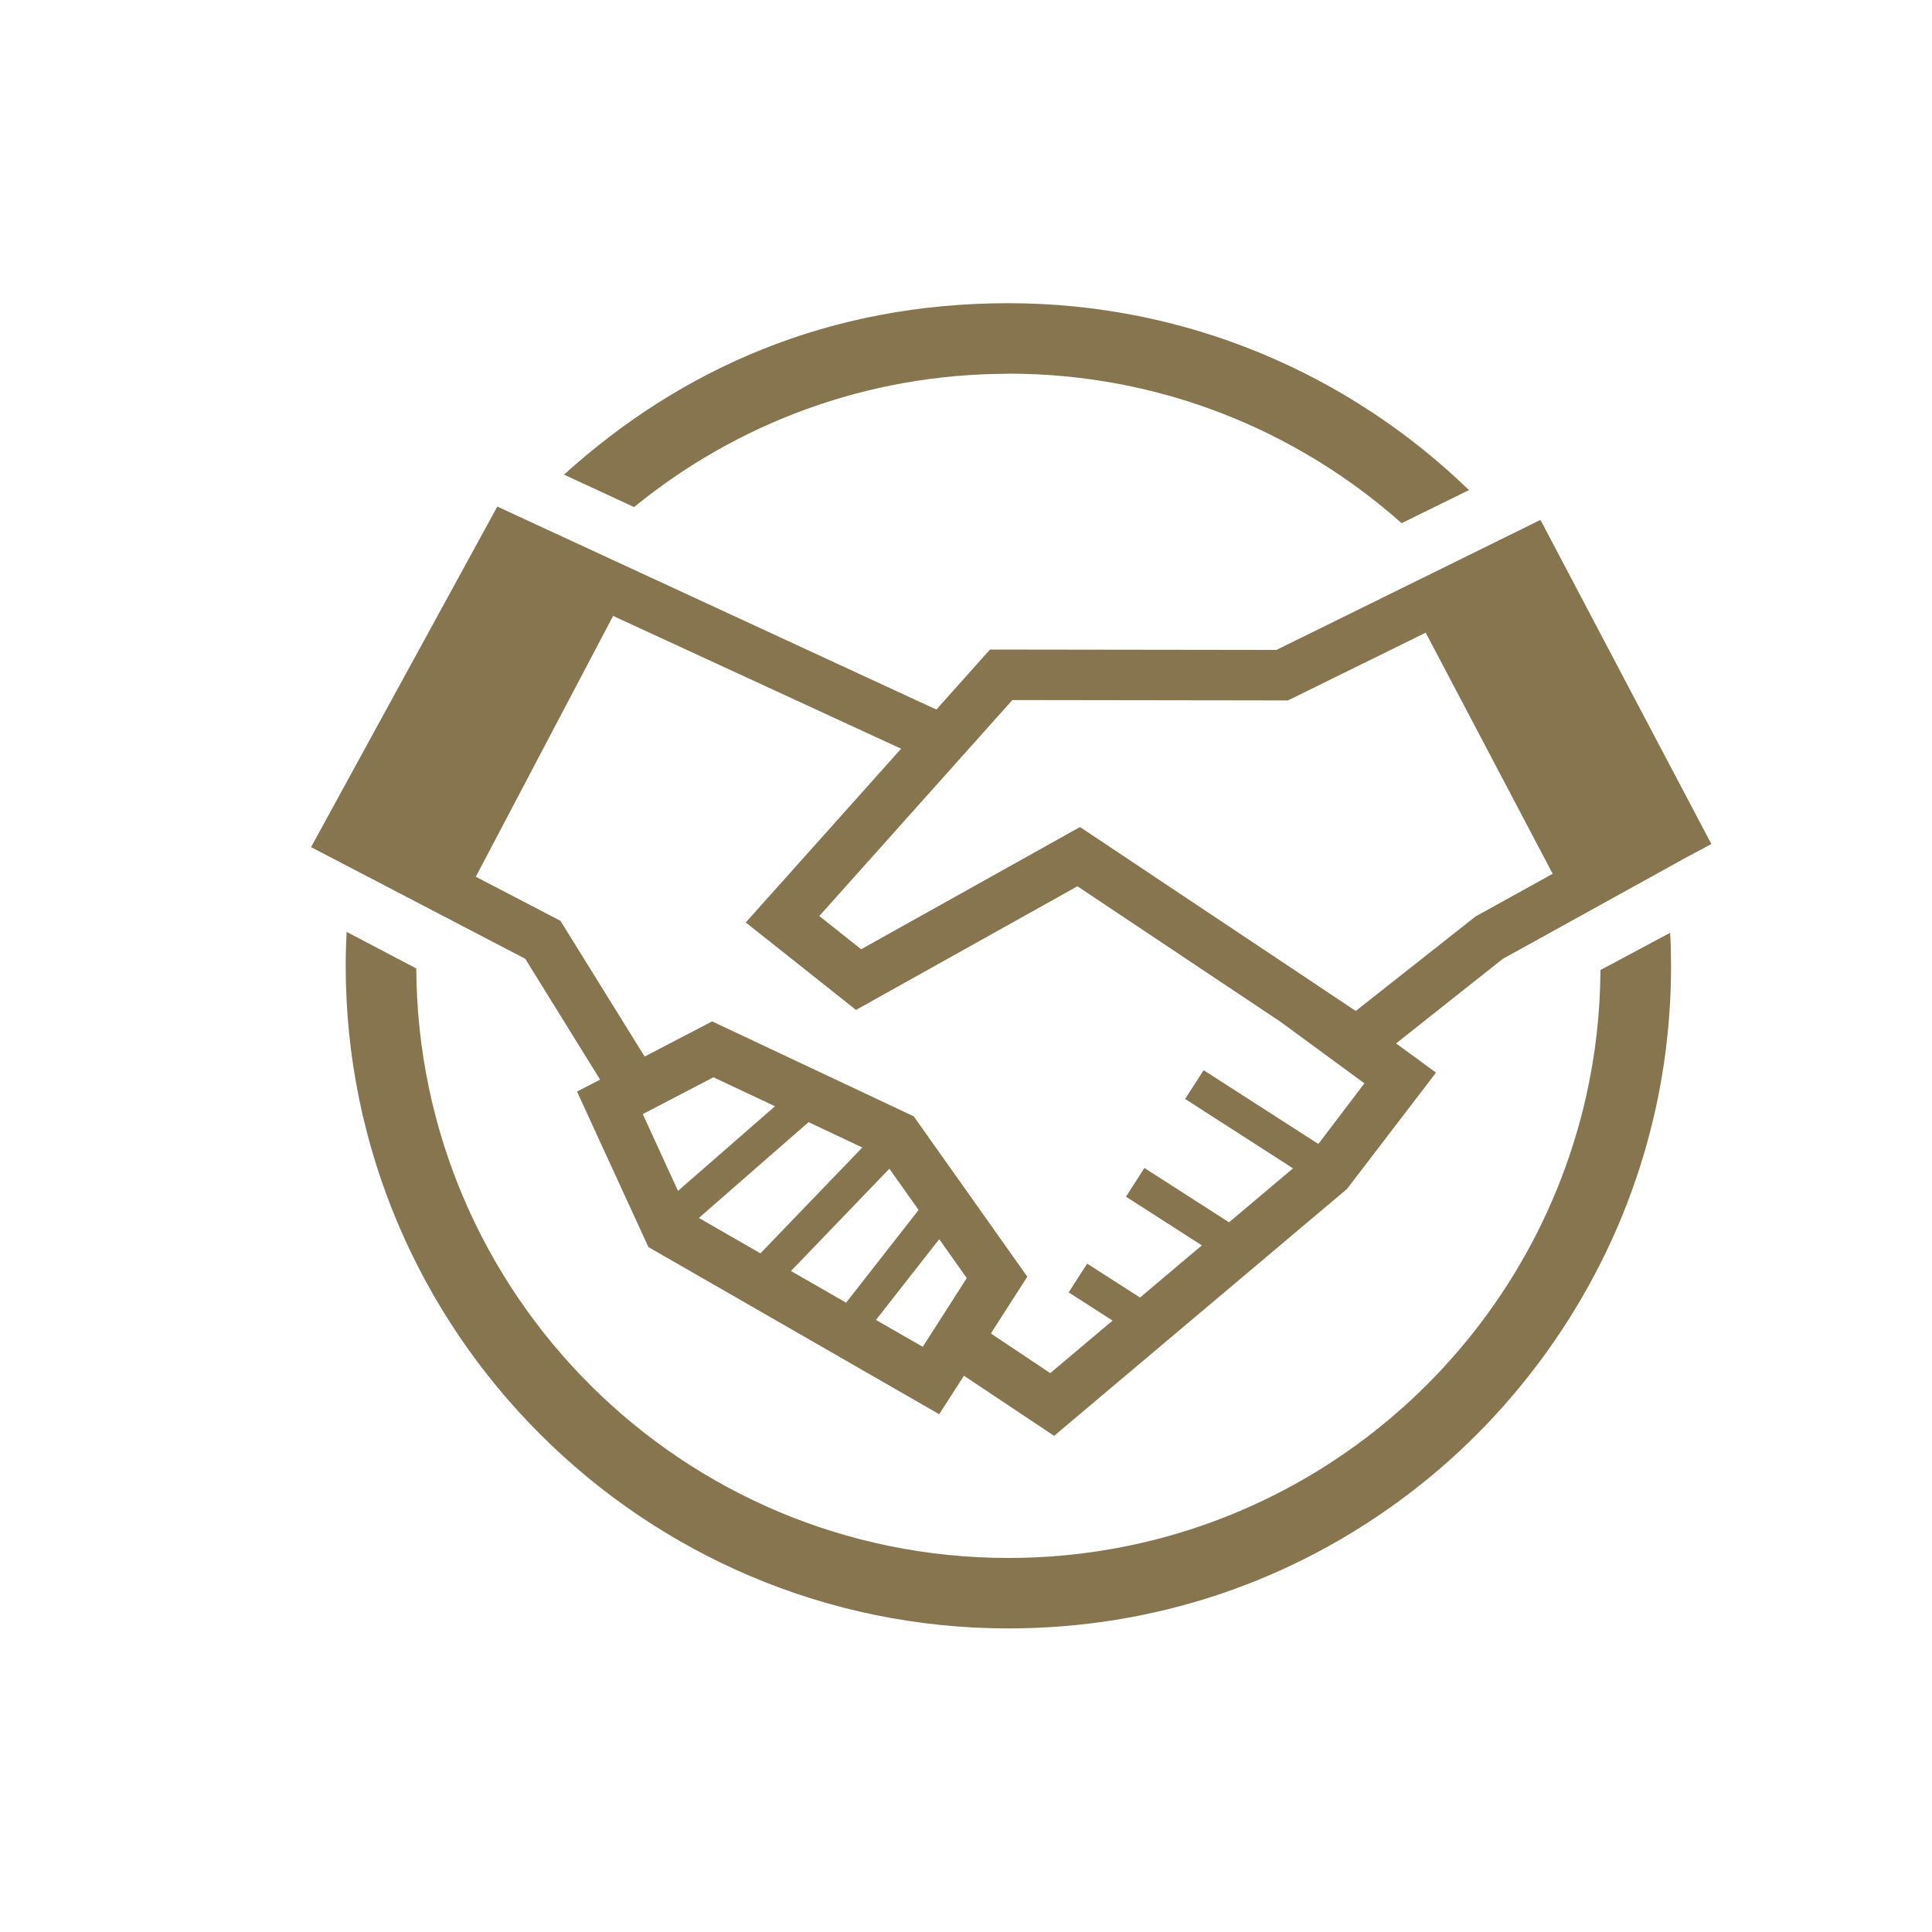
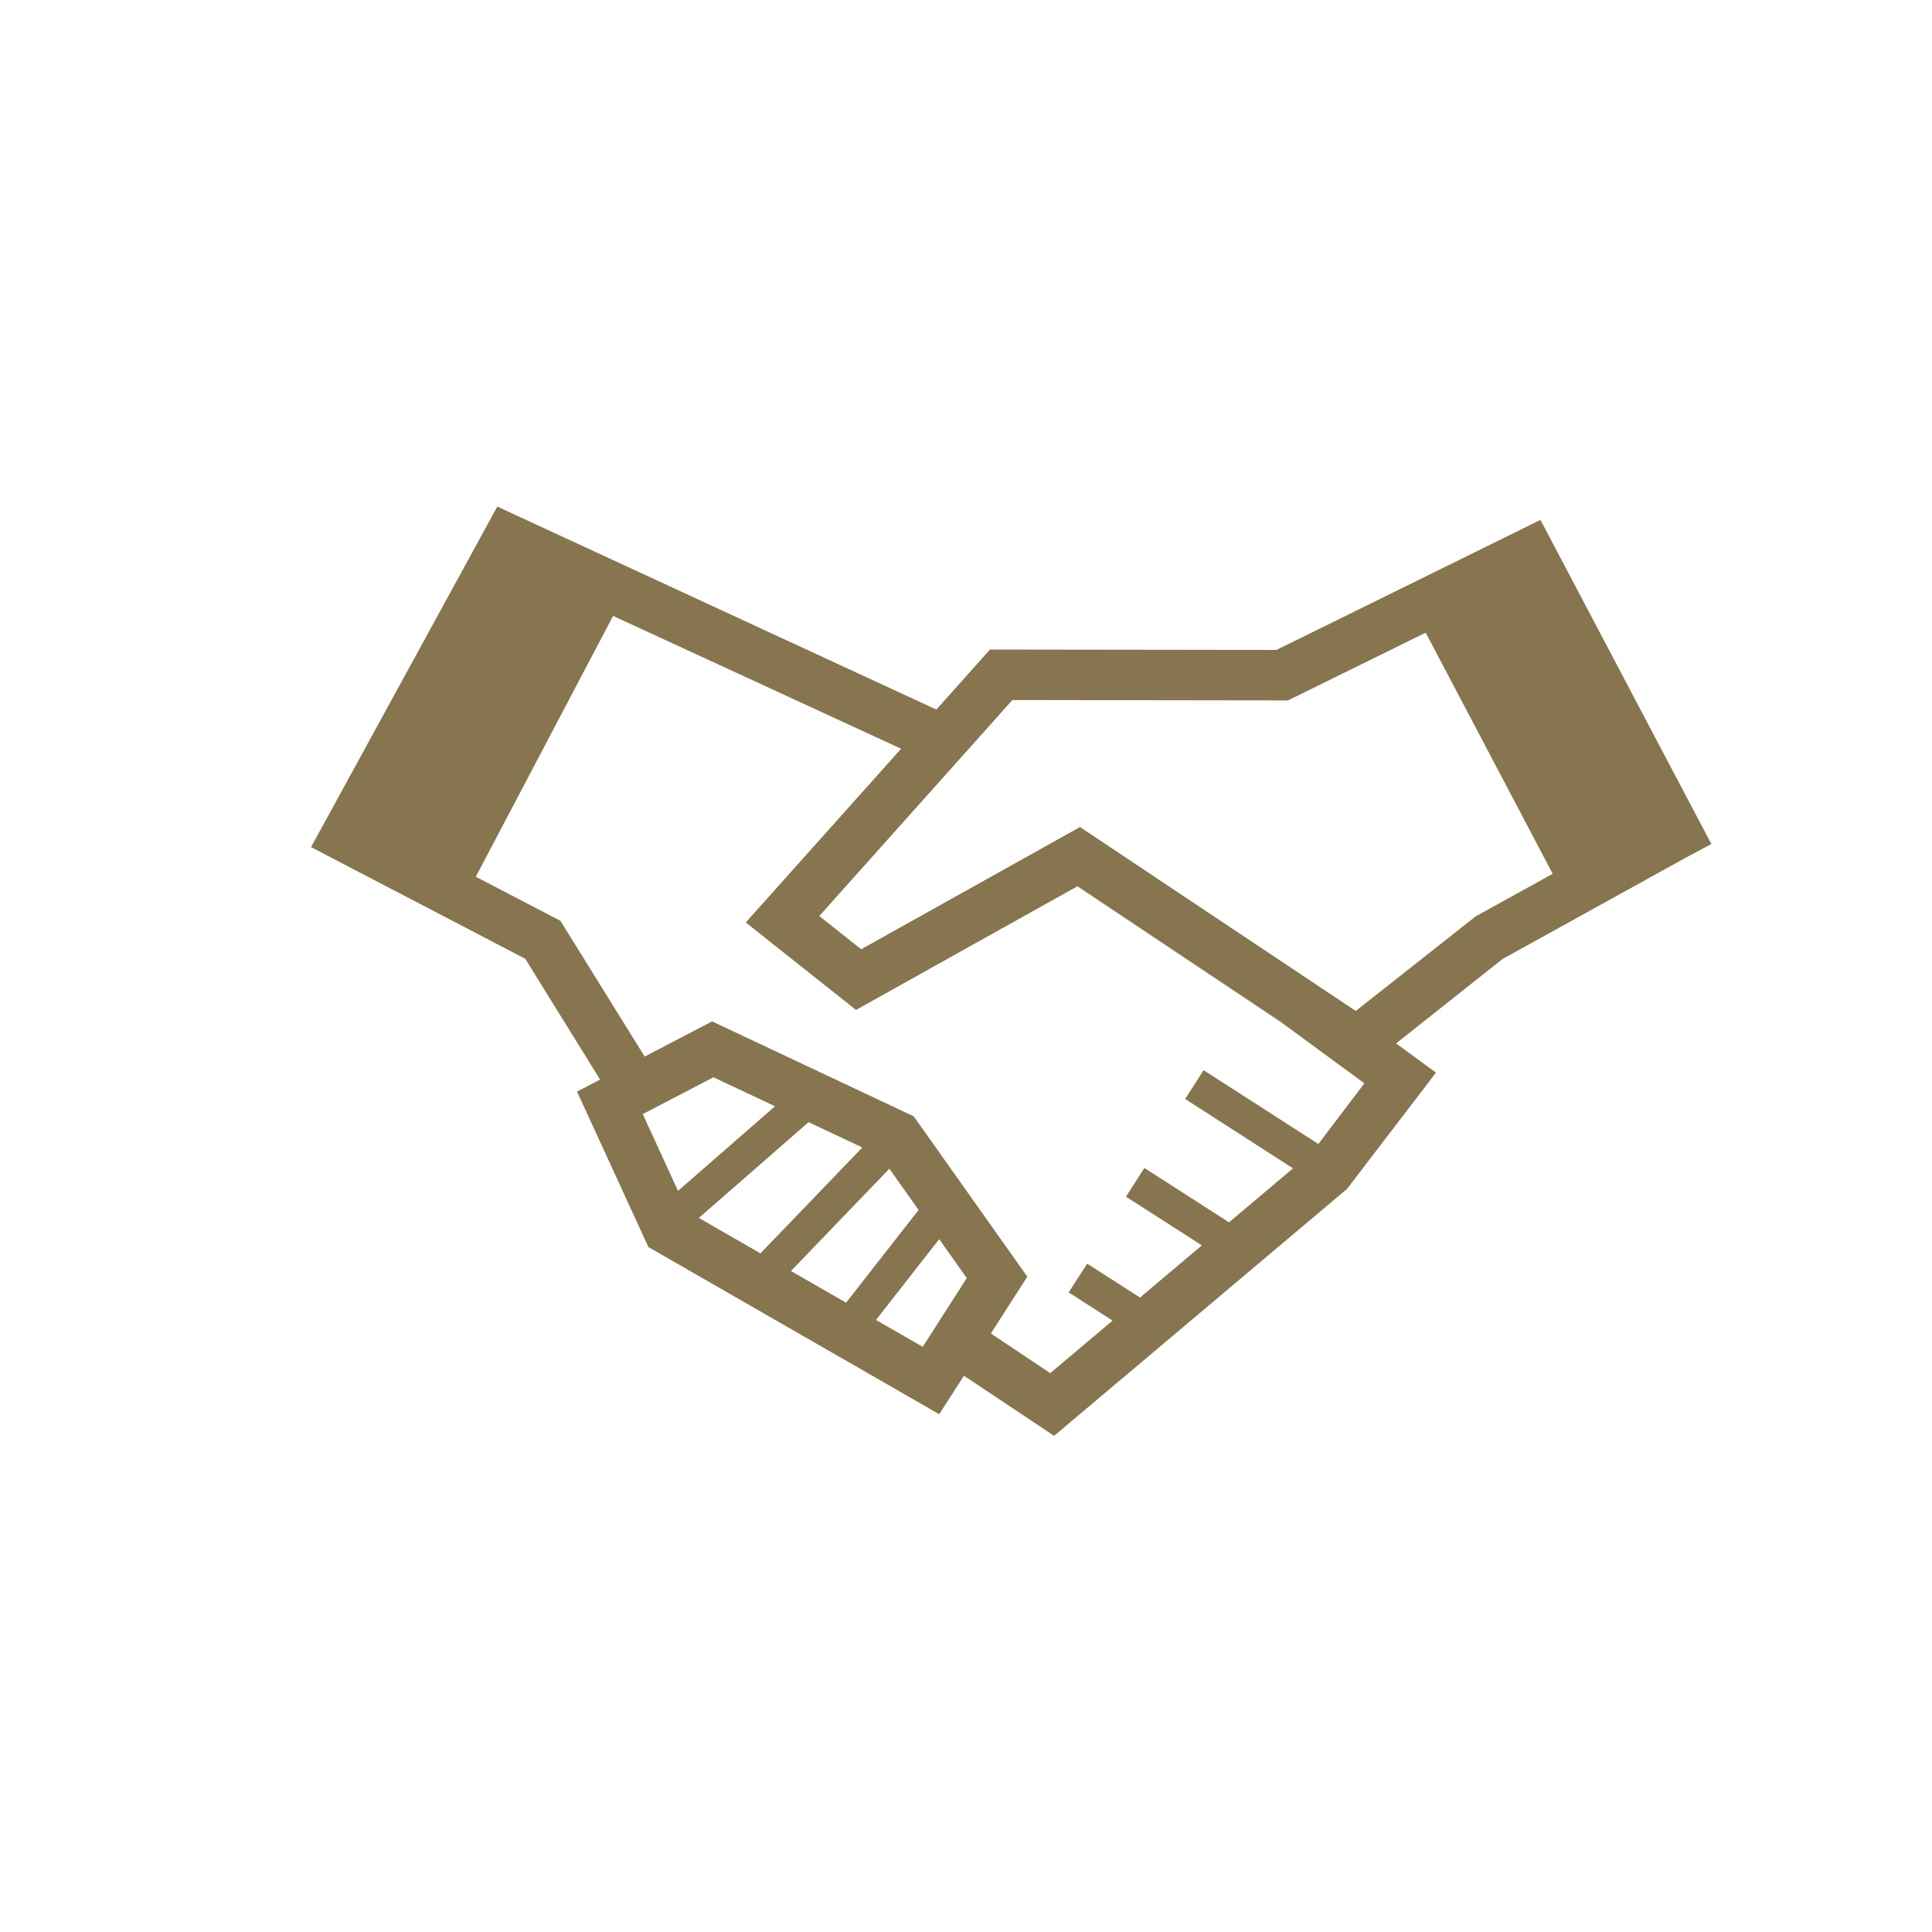
<svg xmlns="http://www.w3.org/2000/svg" id="Ebene_1" data-name="Ebene 1" viewBox="0 0 150 150">
  <defs>
    <style> .cls-1 { fill: #86754f; } </style>
  </defs>
-   <path class="cls-1" d="m78.3,29.01c11.72,0,22.4,4.39,30.52,11.61l5.23-2.57c-9.26-8.97-21.87-14.51-35.76-14.51s-25.36,5.04-34.5,13.31l5.44,2.52c7.92-6.47,18.04-10.35,29.06-10.35Z" />
-   <path class="cls-1" d="m124.26,75.32c-.02,3.4-.41,6.72-1.14,9.91-.21.93-.45,1.85-.72,2.76-5.61,19.06-23.23,32.97-44.11,32.97-25.32,0-45.85-20.47-45.97-45.77l-5.41-2.84c-.04.87-.07,1.75-.07,2.63,0,28.37,23.08,51.45,51.45,51.45,11.33,0,22.08-3.61,31.09-10.45,8.71-6.61,15.2-16,18.27-26.44.3-1.02.57-2.06.81-3.09.85-3.74,1.28-7.59,1.28-11.46,0-.86-.02-1.72-.07-2.57l-5.42,2.9Z" />
  <path class="cls-1" d="m132.84,65.49h.01s-5.81-11.01-5.81-11.01l-7.41-14.06h0s0,0,0,0h-.01s-.03-.05-.03-.05l-15.51,7.64-4.98,2.45-22.24-.03-4.16,4.66-16.7-7.72-17.39-8.04-.6,1.1h0s0,0,0,0l-13.86,25.34,16.63,8.67h0s5.81,9.38,5.81,9.38l-1.79.93,5.54,12.07,22.58,12.98,1.92-2.99,7,4.67,22.74-19.17,6.91-9.03-3.1-2.27,8.29-6.57.84-.46,13.42-7.42,1.93-1.03v-.03Zm-82.94,21.01l5.49-2.86,4.78,2.25-7.53,6.57-2.74-5.97Zm12.89.63l4.16,1.96-7.91,8.22-4.78-2.75,8.52-7.44Zm6.26,3.61l2.27,3.2-5.63,7.2-4.28-2.46,7.64-7.94Zm2.58,13.82l-3.62-2.08,4.91-6.27,2.14,3.02-3.42,5.34Zm30.73-15.74l-8.91-5.73-.72,1.12-.72,1.11,8.38,5.39-4.97,4.19-6.57-4.22-1.43,2.23,5.89,3.78-4.8,4.05-4.1-2.63-.72,1.11-.72,1.12,3.41,2.19-4.84,4.08-4.61-3.08,2.83-4.41-8.82-12.45-15.65-7.37-5.24,2.73-6.54-10.54-6.57-3.42,10.66-20.25,22.36,10.31-12.06,13.49,8.56,6.79,17.19-9.6,15.78,10.53,6.5,4.77-3.59,4.73Zm12.27-17.72l-9.37,7.39-21.41-14.28-16.99,9.49-3.25-2.58,14.99-16.77,21.4.03,10.69-5.26,9.86,18.72-5.91,3.27Z" />
</svg>